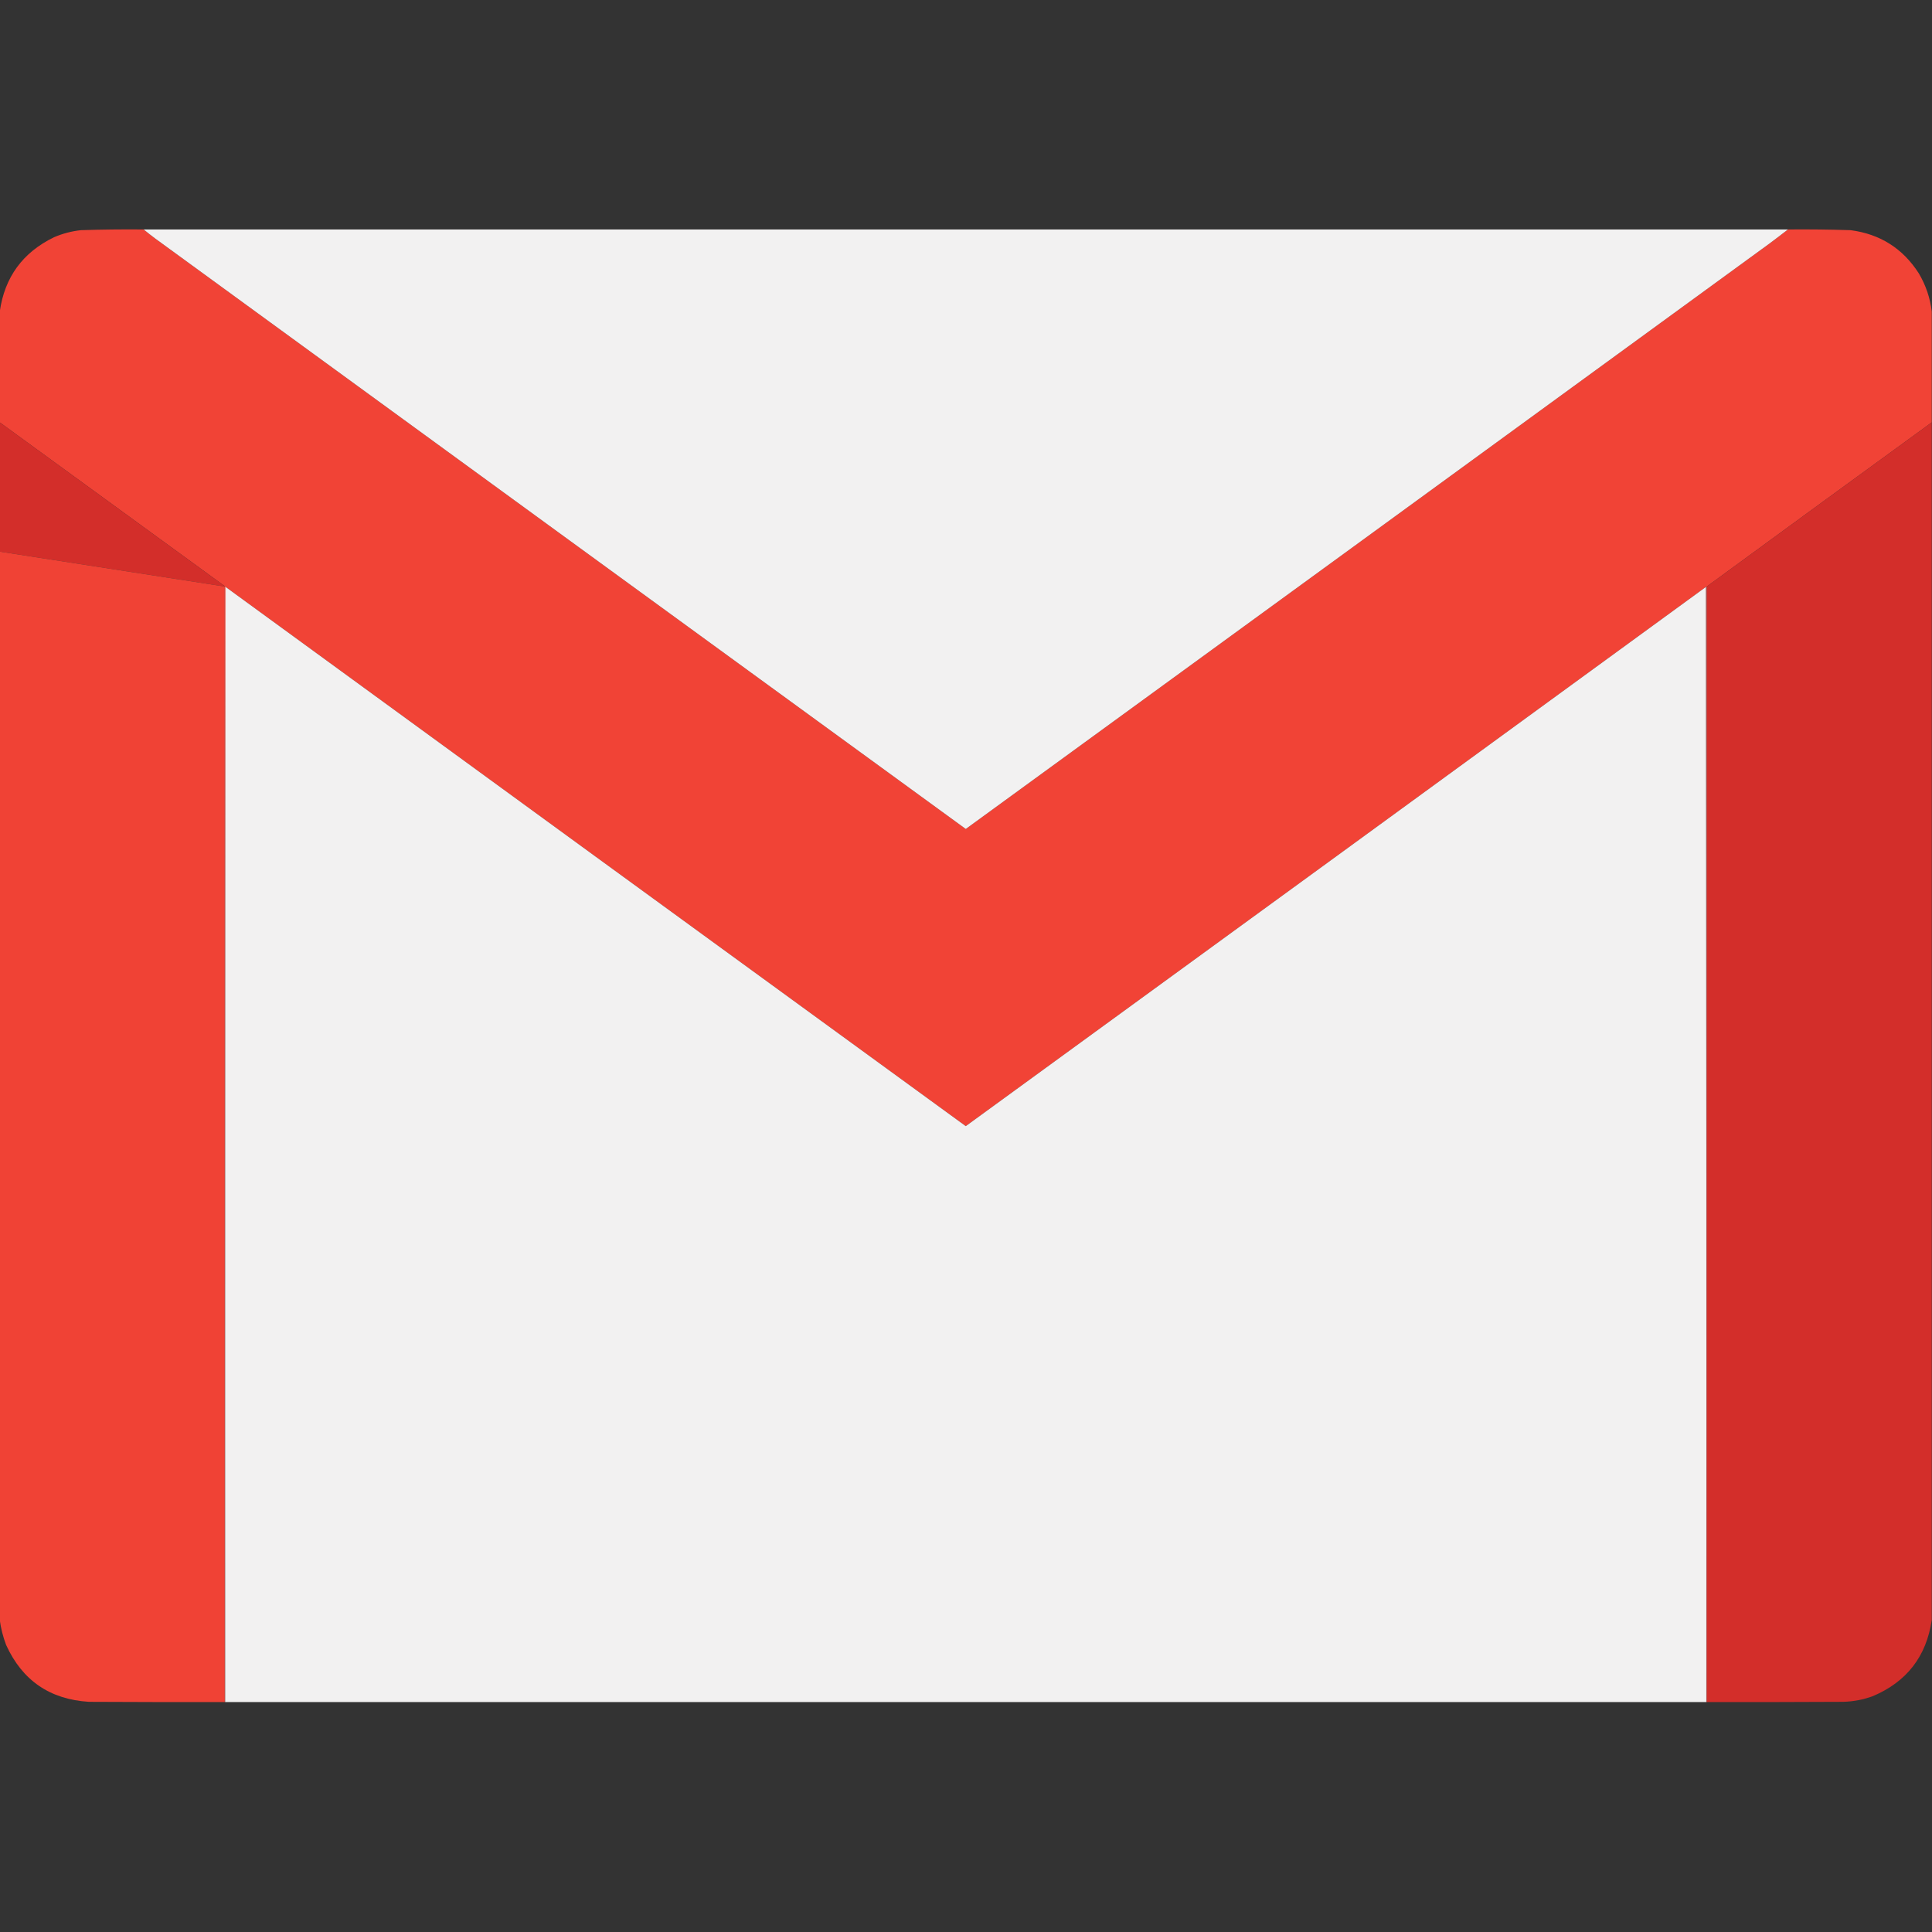
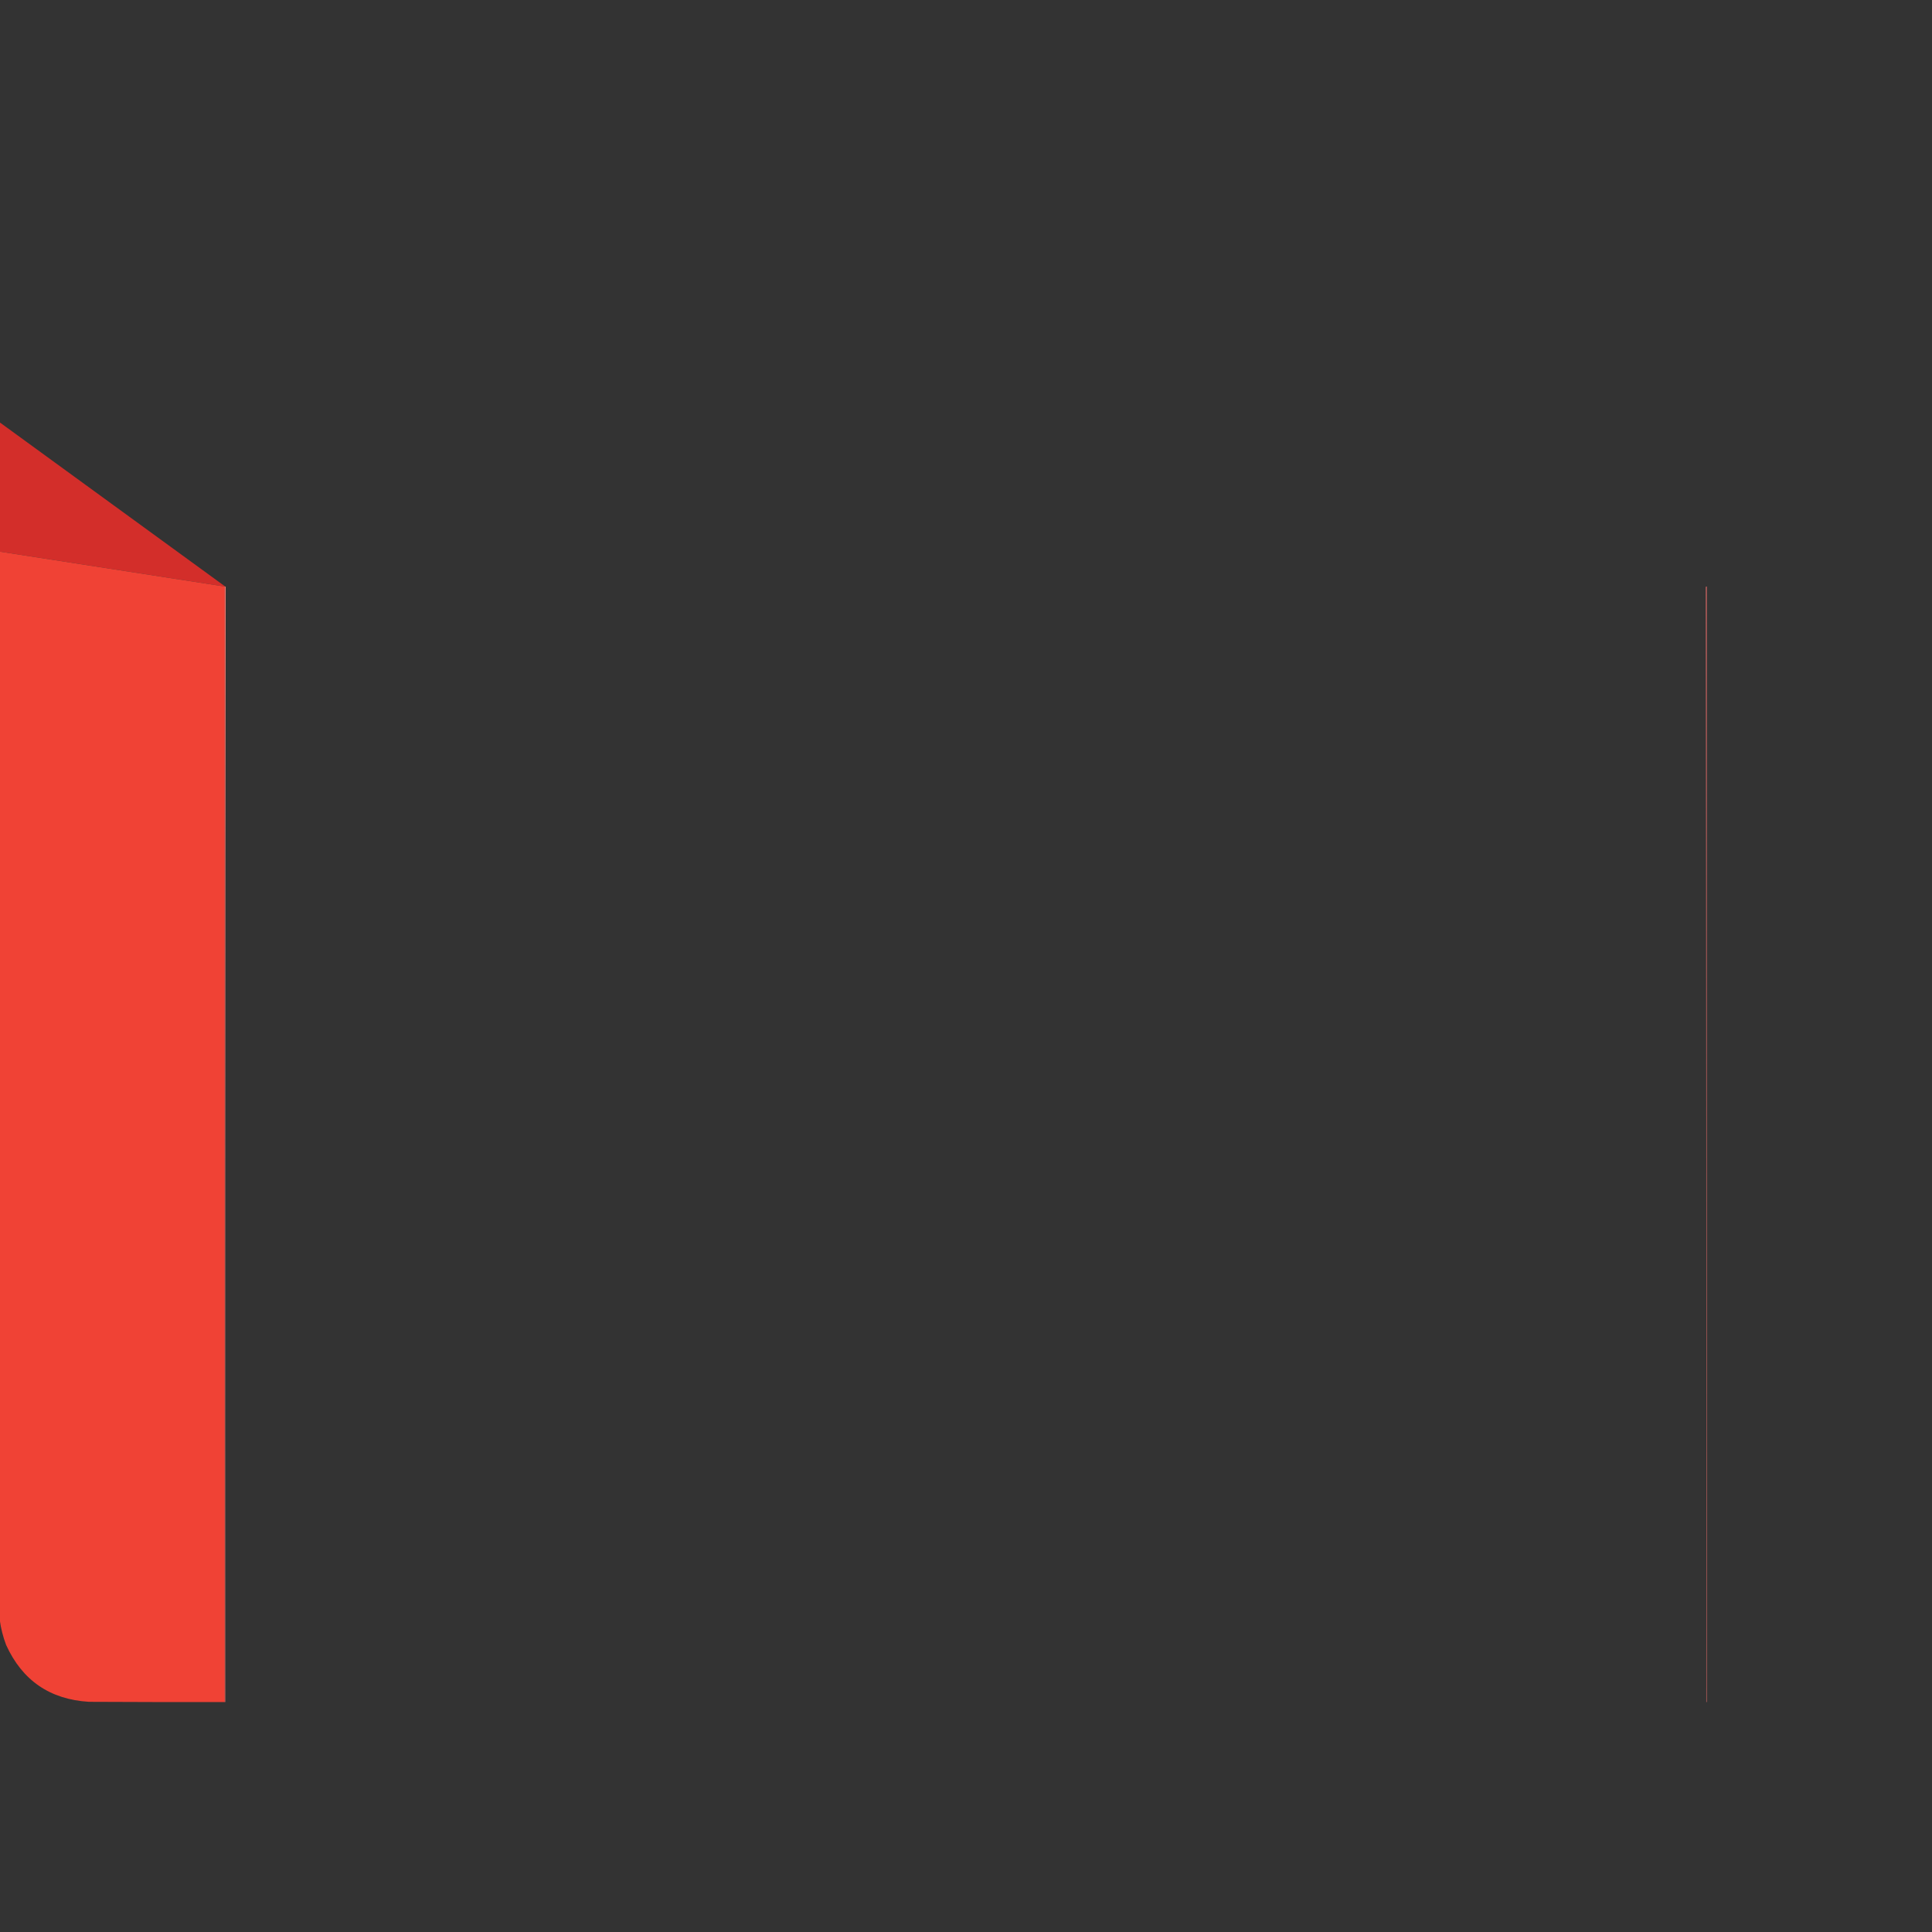
<svg xmlns="http://www.w3.org/2000/svg" version="1.1" width="4096px" height="4096px" style="     shape-rendering: geometricPrecision;     text-rendering: geometricPrecision;     image-rendering: optimizeQuality;     fill-rule: evenodd;     clip-rule: evenodd;   ">
  <rect width="100%" height="100%" fill="#333333" stroke="none" />
-   <path style="opacity: 1" fill="#f14336" d="M 304.5,486.5 C 312.647,493.136 320.981,499.636 329.5,506C 902.027,923.36 1474.69,1340.53 2047.5,1757.5C 2615.31,1344.19 3182.97,930.693 3750.5,517C 3764.02,506.97 3777.35,496.803 3790.5,486.5C 3834.85,486.098 3879.18,486.598 3923.5,488C 3986,496.222 4034.17,526.722 4068,579.5C 4082.89,604.666 4092.05,631.666 4095.5,660.5C 4095.5,738.833 4095.5,817.167 4095.5,895.5C 3936.28,1011.27 3777.28,1127.27 3618.5,1243.5C 3617.51,1243.33 3616.84,1243.66 3616.5,1244.5C 3093.71,1625.74 2570.71,2006.74 2047.5,2387.5C 1524.29,2006.74 1001.29,1625.74 478.5,1244.5C 478.5,1243.83 478.167,1243.5 477.5,1243.5C 318.205,1127.51 158.871,1011.51 -0.5,895.5C -0.5,817.167 -0.5,738.833 -0.5,660.5C 9.895,587.605 48.228,535.105 114.5,503C 132.741,495.142 151.741,490.142 171.5,488C 215.817,486.591 260.151,486.091 304.5,486.5 Z" />
-   <path style="opacity: 0.999" fill="#f2f1f1" d="M 304.5,486.5 C 1466.5,486.5 2628.5,486.5 3790.5,486.5C 3777.35,496.803 3764.02,506.97 3750.5,517C 3182.97,930.693 2615.31,1344.19 2047.5,1757.5C 1474.69,1340.53 902.027,923.36 329.5,506C 320.981,499.636 312.647,493.136 304.5,486.5 Z" />
  <path style="opacity: 1" fill="#d32e2a" d="M -0.5,895.5 C 158.871,1011.51 318.205,1127.51 477.5,1243.5C 477.167,1243.5 476.833,1243.5 476.5,1243.5C 317.496,1218.83 158.496,1194.17 -0.5,1169.5C -0.5,1078.17 -0.5,986.833 -0.5,895.5 Z" />
-   <path style="opacity: 1" fill="#d32e2a" d="M 4095.5,895.5 C 4095.5,1741.83 4095.5,2588.17 4095.5,3434.5C 4084.11,3511.73 4042.44,3565.56 3970.5,3596C 3950.16,3603.47 3929.16,3607.47 3907.5,3608C 3811.17,3608.5 3714.83,3608.67 3618.5,3608.5C 3618.5,2820.17 3618.5,2031.83 3618.5,1243.5C 3777.28,1127.27 3936.28,1011.27 4095.5,895.5 Z" />
  <path style="opacity: 1" fill="#f04235" d="M -0.5,1169.5 C 158.496,1194.17 317.496,1218.83 476.5,1243.5C 476.5,2031.83 476.5,2820.17 476.5,3608.5C 380.499,3608.67 284.499,3608.5 188.5,3608C 105.74,3602.87 47.24,3562.7 13,3487.5C 6.432,3470.23 1.932,3452.56 -0.5,3434.5C -0.5,2679.5 -0.5,1924.5 -0.5,1169.5 Z" />
-   <path style="opacity: 1" fill="#f1786e" d="M 476.5,1243.5 C 476.833,1243.5 477.167,1243.5 477.5,1243.5C 478.167,1243.5 478.5,1243.83 478.5,1244.5C 477.5,2032.33 477.167,2820.33 477.5,3608.5C 477.167,3608.5 476.833,3608.5 476.5,3608.5C 476.5,2820.17 476.5,2031.83 476.5,1243.5 Z" />
+   <path style="opacity: 1" fill="#f1786e" d="M 476.5,1243.5 C 478.167,1243.5 478.5,1243.83 478.5,1244.5C 477.5,2032.33 477.167,2820.33 477.5,3608.5C 477.167,3608.5 476.833,3608.5 476.5,3608.5C 476.5,2820.17 476.5,2031.83 476.5,1243.5 Z" />
  <path style="opacity: 1" fill="#dc6966" d="M 3616.5,1244.5 C 3616.84,1243.66 3617.51,1243.33 3618.5,1243.5C 3618.5,2031.83 3618.5,2820.17 3618.5,3608.5C 3618.17,3608.5 3617.83,3608.5 3617.5,3608.5C 3617.83,2820.33 3617.5,2032.33 3616.5,1244.5 Z" />
-   <path style="opacity: 1" fill="#f2f1f1" d="M 478.5,1244.5 C 1001.29,1625.74 1524.29,2006.74 2047.5,2387.5C 2570.71,2006.74 3093.71,1625.74 3616.5,1244.5C 3617.5,2032.33 3617.83,2820.33 3617.5,3608.5C 2570.83,3608.5 1524.17,3608.5 477.5,3608.5C 477.167,2820.33 477.5,2032.33 478.5,1244.5 Z" />
</svg>